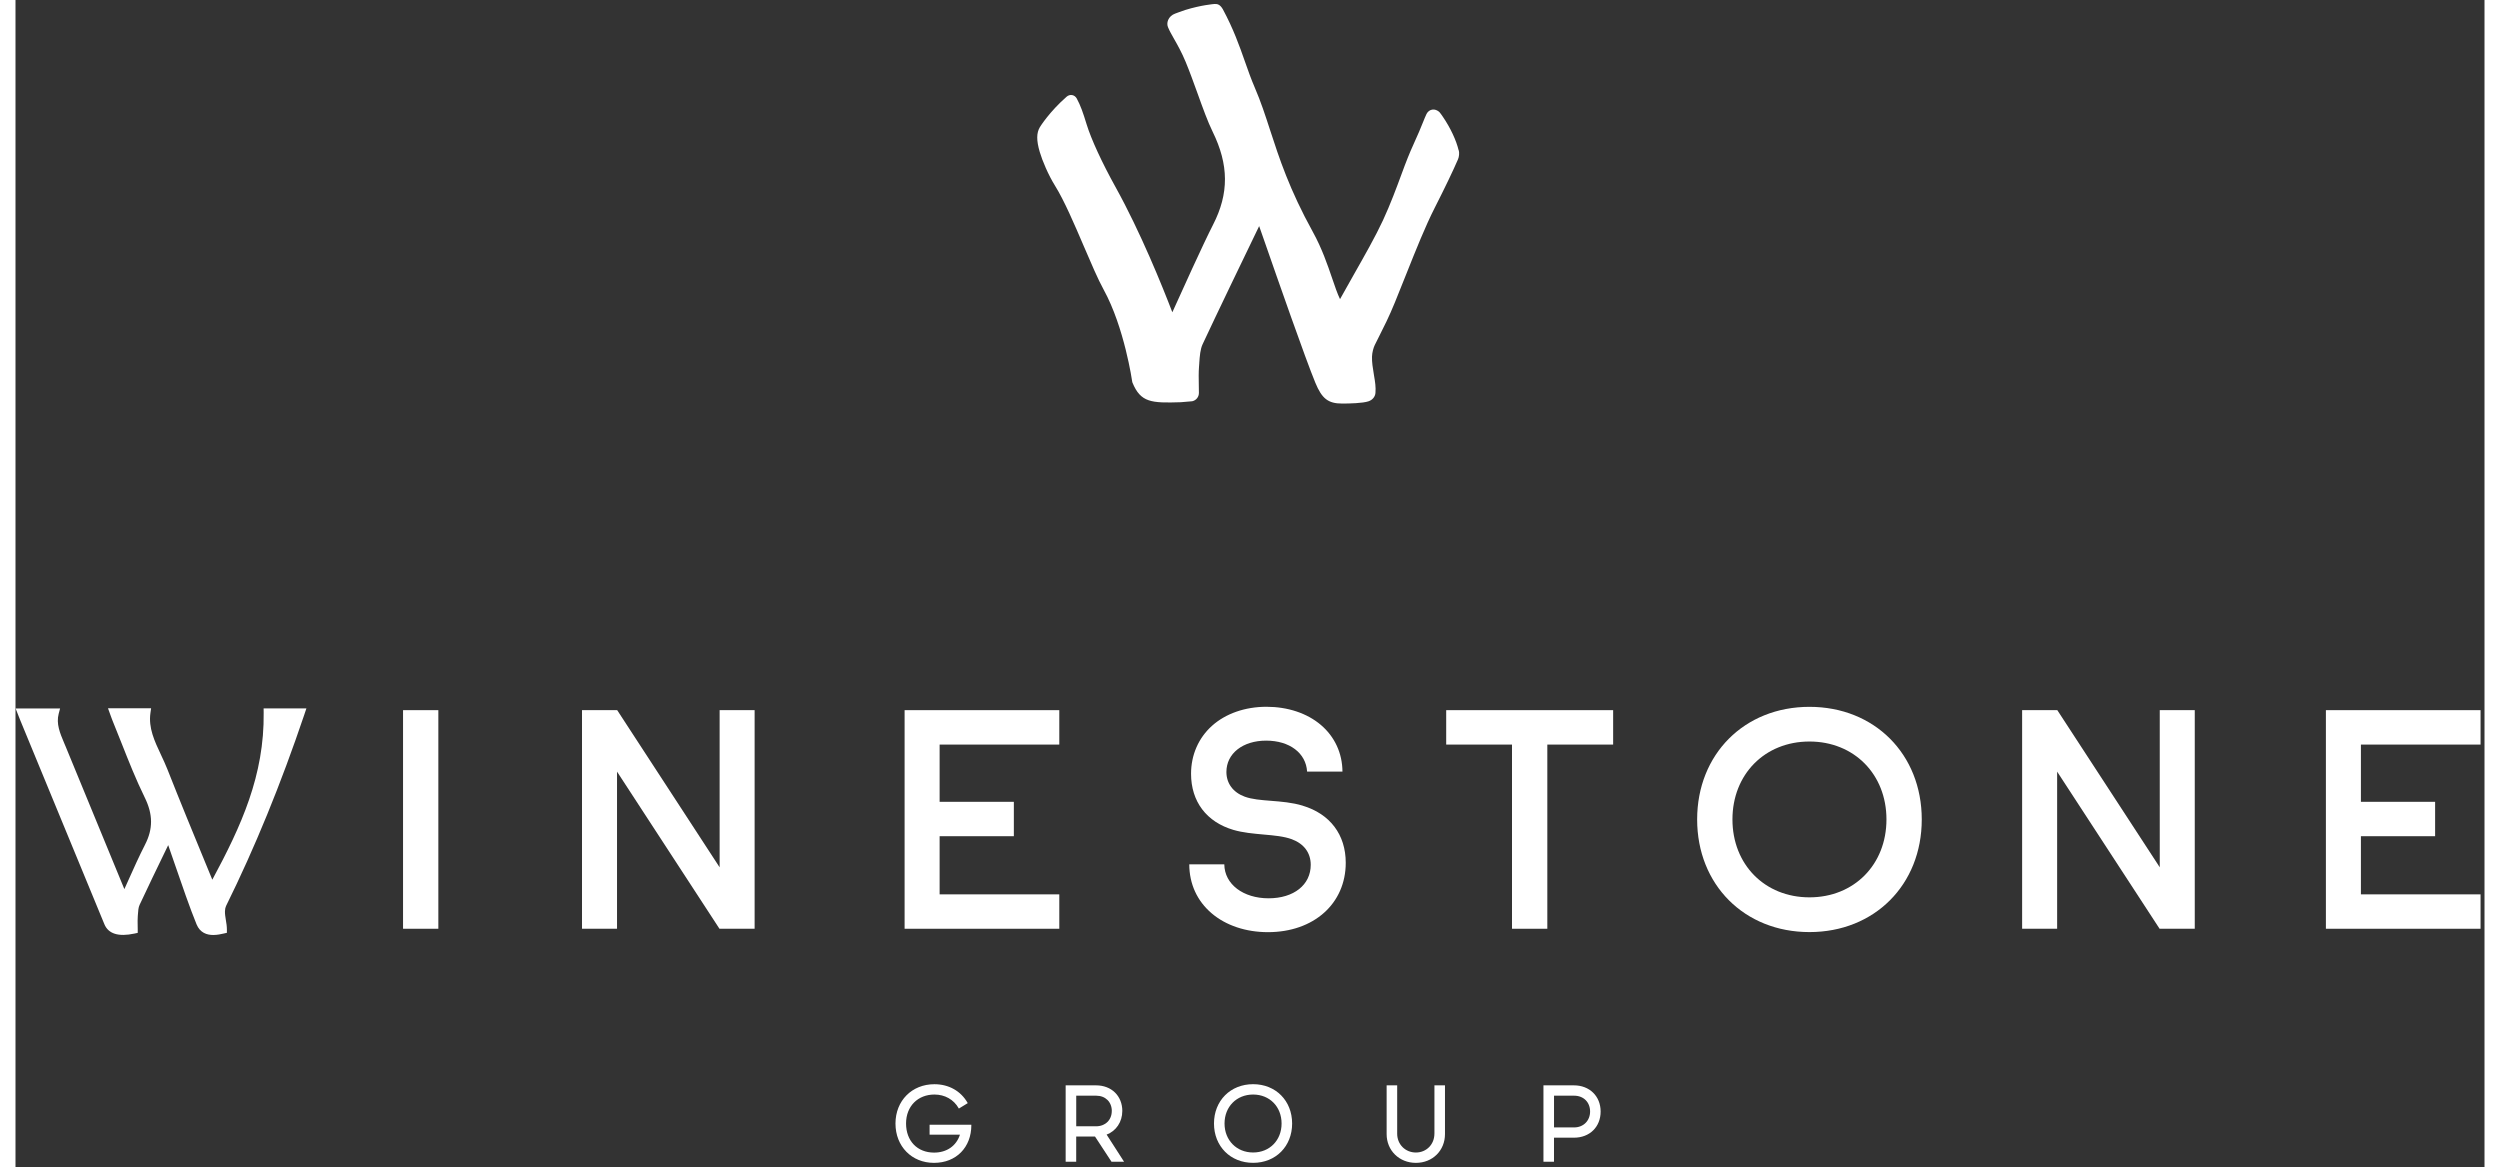
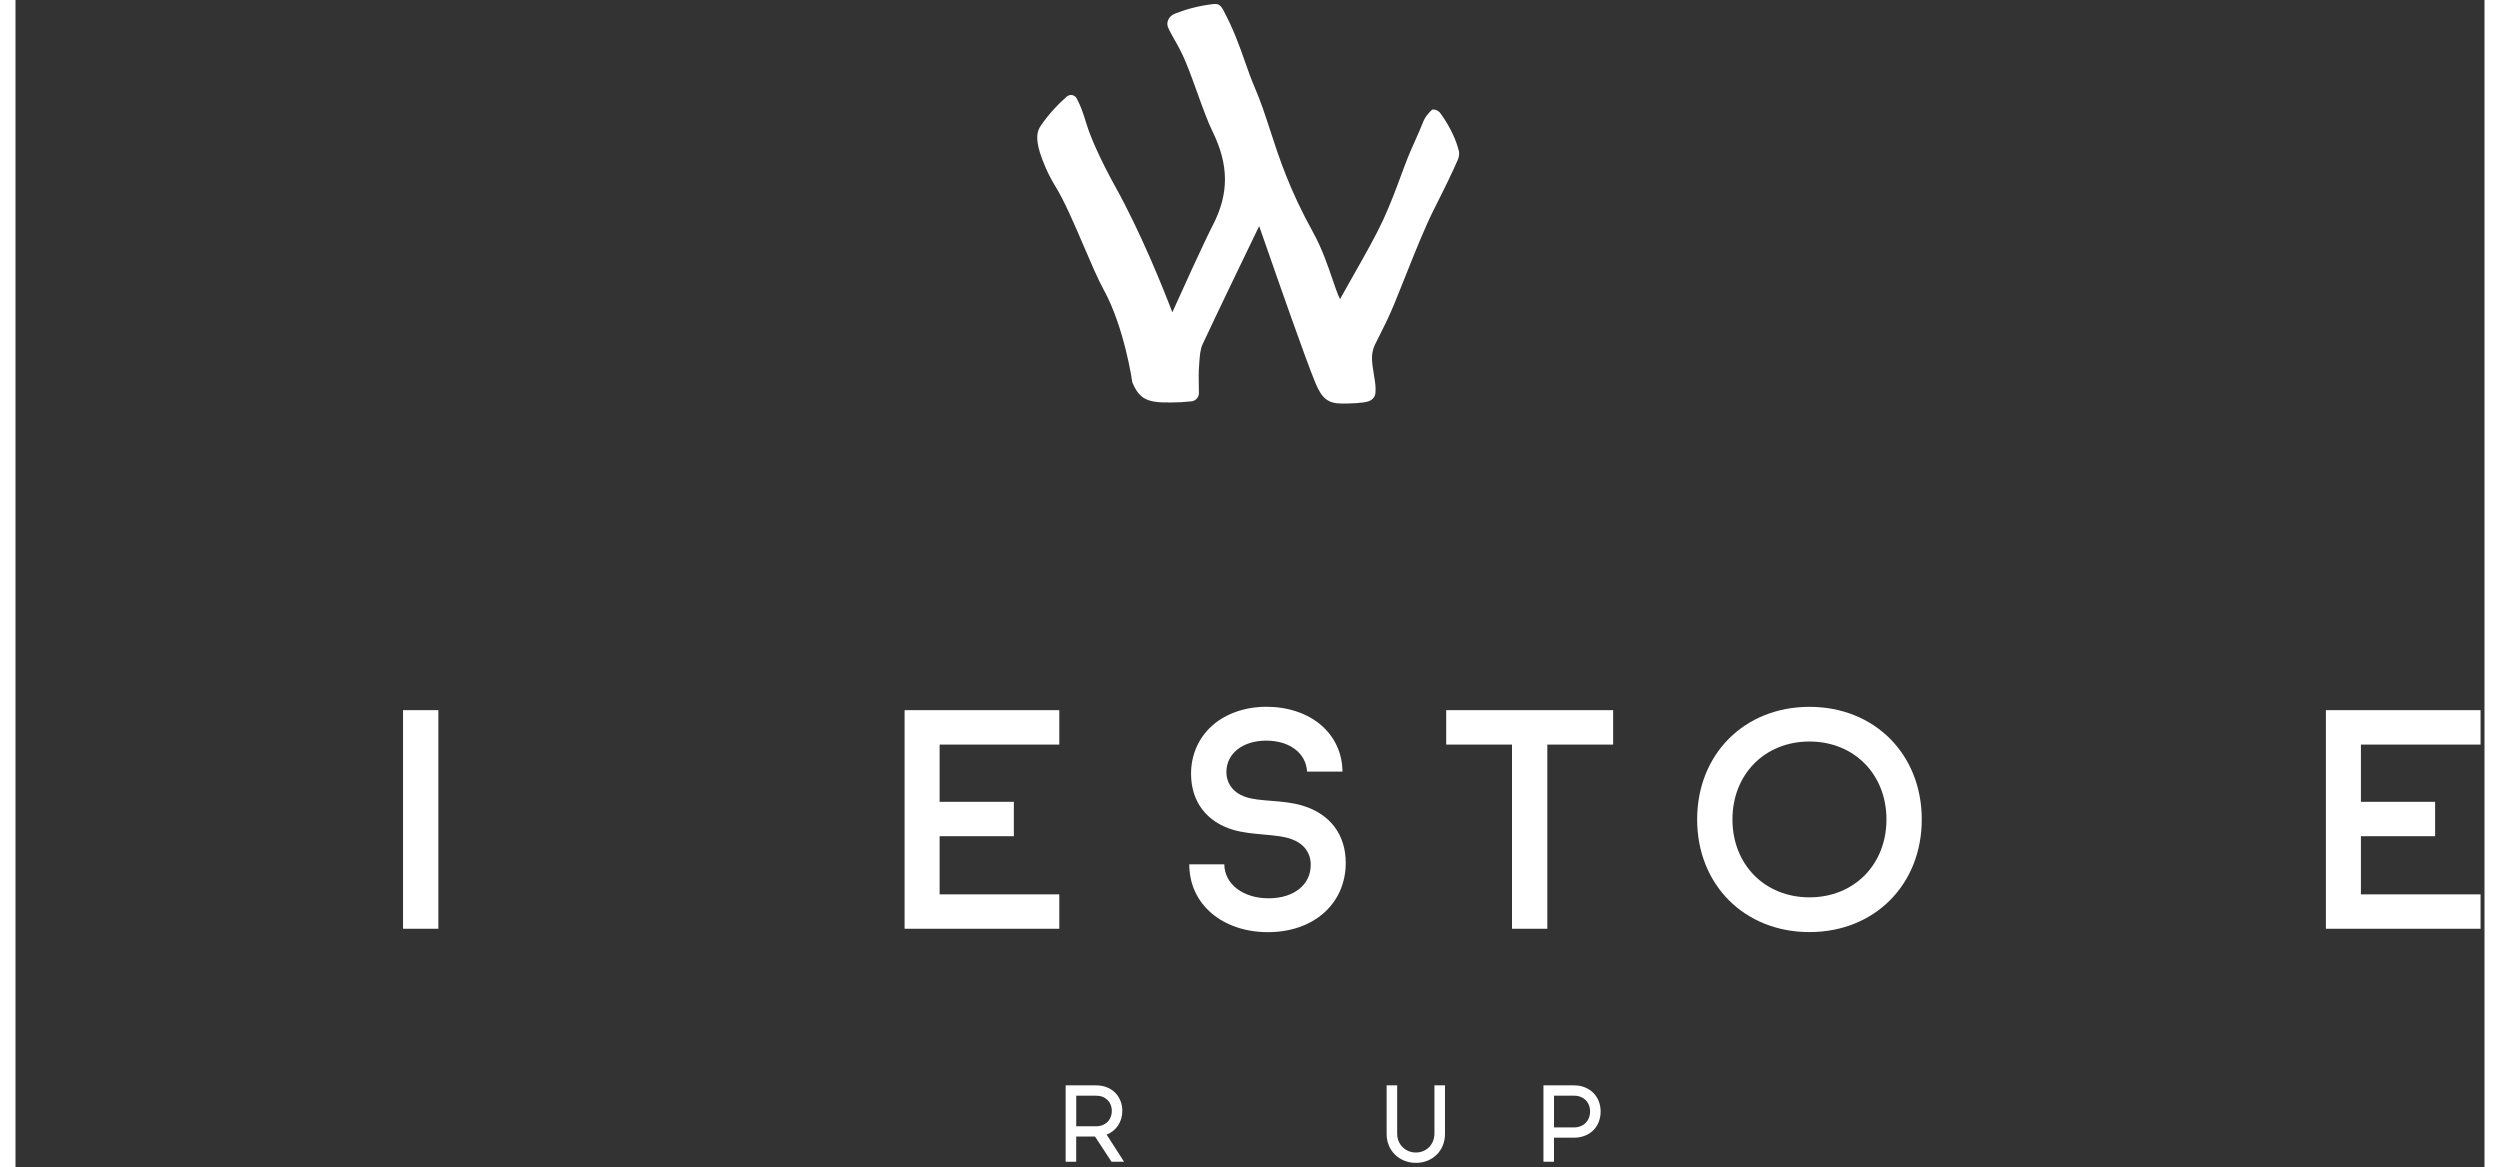
<svg xmlns="http://www.w3.org/2000/svg" width="242" height="113" viewBox="0 0 239 113" fill="none">
  <rect x="0" y="0" width="239" height="113" fill="#333333" stroke="none" />
-   <path d="M27.98 69.105L28.162 68.57H24.017L24.023 68.979C24.097 75.066 21.852 79.952 19.052 85.155L18.413 83.602C17.126 80.479 16.014 77.781 14.694 74.441C14.51 73.977 14.293 73.516 14.085 73.071C13.454 71.729 12.858 70.461 13.061 69.023L13.127 68.562H8.955L9.224 69.308C9.274 69.448 9.317 69.575 9.37 69.701C9.674 70.439 9.968 71.183 10.262 71.927C10.953 73.675 11.667 75.484 12.518 77.213C13.313 78.835 13.322 80.237 12.542 81.757C11.966 82.883 11.444 84.049 10.94 85.174C10.805 85.471 10.673 85.77 10.539 86.067L8.582 81.316C7.341 78.302 6.101 75.289 4.86 72.278C4.811 72.16 4.762 72.045 4.712 71.927C4.306 70.966 3.924 70.06 4.182 69.086L4.317 68.578H0.011L0.31 69.341C0.365 69.481 0.411 69.605 0.464 69.728C3.178 76.307 5.89 82.885 8.604 89.464C8.988 90.397 9.968 90.702 11.513 90.37L11.832 90.301V89.975C11.832 89.84 11.832 89.706 11.826 89.571C11.82 89.278 11.815 88.976 11.837 88.69L11.851 88.506C11.873 88.166 11.895 87.845 12.013 87.592C12.803 85.896 13.635 84.178 14.439 82.518L14.782 81.81C14.957 82.306 15.188 82.973 15.413 83.632C16.075 85.559 16.901 87.955 17.526 89.475C17.869 90.304 18.534 90.507 19.143 90.507C19.538 90.507 19.909 90.422 20.15 90.367L20.463 90.296V89.975C20.463 89.662 20.414 89.357 20.364 89.064C20.315 88.762 20.268 88.476 20.276 88.204C20.282 87.999 20.32 87.826 20.381 87.7C23.183 82.029 25.669 75.95 27.98 69.111V69.105Z" fill="white" />
  <path d="M40.932 68.743H37.515V89.903H40.932V68.743Z" fill="white" />
-   <path d="M54.838 68.743V89.903H58.228V74.693L58.294 74.795L68.144 89.903H71.547V68.743H68.16V83.953L68.092 83.852L58.244 68.743H54.838Z" fill="white" />
  <path d="M89.455 80.945H96.64V77.616H89.455V72.075H101.04V68.743H86.065V89.903H101.04V86.574H89.455V80.945Z" fill="white" />
  <path d="M144.862 89.903H148.281V72.075H154.652V68.743H138.492V72.075H144.862V89.903Z" fill="white" />
  <path d="M173.655 68.422C167.357 68.422 162.784 73.005 162.784 79.323C162.784 85.641 167.357 90.225 173.655 90.225C179.954 90.225 184.526 85.641 184.526 79.323C184.526 73.005 179.954 68.422 173.655 68.422ZM173.655 86.863C169.335 86.863 166.201 83.693 166.201 79.321C166.201 74.948 169.335 71.779 173.655 71.779C177.975 71.779 181.109 74.948 181.109 79.321C181.109 83.693 177.975 86.863 173.655 86.863Z" fill="white" />
-   <path d="M194.242 68.743V89.903H197.631V74.693L197.697 74.795L207.547 89.903H210.953V68.743H207.564V83.953L207.498 83.852L197.648 68.743H194.242Z" fill="white" />
  <path d="M124.605 77.989C123.567 77.677 122.522 77.597 121.509 77.517C120.573 77.443 119.687 77.375 118.987 77.117C117.861 76.702 117.216 75.829 117.216 74.726C117.216 72.939 118.8 71.693 121.064 71.693C123.329 71.693 124.92 72.895 125.027 74.69H128.45C128.439 72.912 127.698 71.309 126.359 70.173C125.025 69.039 123.153 68.416 121.092 68.416C119.031 68.416 117.145 69.07 115.822 70.258C114.513 71.433 113.794 73.082 113.794 74.899C113.794 77.589 115.29 79.57 117.9 80.336C118.822 80.605 119.829 80.693 120.804 80.781C121.825 80.871 122.788 80.956 123.551 81.239C124.728 81.678 125.379 82.556 125.379 83.717C125.379 85.655 123.737 86.956 121.298 86.956C118.858 86.956 117.033 85.606 117.013 83.668H113.621C113.629 85.567 114.379 87.206 115.787 88.408C117.167 89.585 119.102 90.233 121.237 90.233C125.672 90.233 128.768 87.472 128.768 83.517C128.768 80.8 127.25 78.785 124.602 77.992L124.605 77.989Z" fill="white" />
  <path d="M238.618 72.075V68.743H223.647V89.903H238.618V86.574H227.036V80.945H234.219V77.616H227.036V72.075H238.618Z" fill="white" />
-   <path d="M139.7 14.566C139.472 13.594 138.904 12.381 138.182 11.322C138.061 11.143 137.905 10.918 137.839 10.855C137.636 10.661 137.378 10.57 137.136 10.611C136.903 10.649 136.708 10.798 136.587 11.031C136.505 11.193 136.327 11.629 136.258 11.805C135.967 12.549 135.739 13.051 135.498 13.586C135.207 14.228 134.908 14.895 134.479 16.021C134.378 16.287 134.265 16.594 134.142 16.929C133.7 18.128 133.093 19.772 132.372 21.326C131.653 22.876 130.574 24.776 129.531 26.614C129.062 27.441 128.614 28.228 128.214 28.958C127.956 28.42 127.717 27.721 127.451 26.936C127.012 25.648 126.465 24.046 125.587 22.456C123.317 18.348 122.324 15.296 121.448 12.604C120.985 11.176 120.545 9.829 119.969 8.495C119.607 7.655 119.313 6.826 119.006 5.948C118.465 4.411 117.905 2.819 116.87 0.893C116.596 0.423 116.335 0.374 116.091 0.388H116.042C115.992 0.393 114.79 0.484 113.22 0.969C112.973 1.046 112.279 1.307 112.257 1.315C111.944 1.425 111.697 1.65 111.576 1.936C111.472 2.18 111.475 2.452 111.576 2.666C111.708 2.987 111.906 3.335 112.136 3.741C112.465 4.321 112.877 5.04 113.275 6C113.662 6.933 114.046 8.001 114.42 9.033C114.93 10.452 115.413 11.791 115.88 12.741C117.458 15.955 117.474 18.729 115.929 21.743C114.944 23.667 112.814 28.385 111.982 30.229C111.025 27.732 108.914 22.487 106.482 18.104C105.17 15.738 104.122 13.465 103.683 12.03C103.337 10.896 103.093 10.202 102.733 9.541C102.635 9.36 102.47 9.236 102.283 9.203C102.097 9.17 101.902 9.228 101.748 9.362C100.085 10.82 99.204 12.236 99.165 12.299C98.825 12.867 98.82 13.586 99.144 14.7C99.388 15.537 99.975 16.934 100.631 17.986C101.523 19.418 102.492 21.685 103.43 23.875C104.125 25.5 104.783 27.034 105.33 28.031C107.344 31.689 108.096 36.917 108.102 36.97L108.121 37.035C108.917 38.965 109.94 39.028 112.792 38.935C113.003 38.926 113.843 38.85 113.879 38.844L113.912 38.839C114.285 38.759 114.554 38.424 114.554 38.04C114.554 37.777 114.549 37.51 114.543 37.236C114.532 36.657 114.521 36.061 114.565 35.49C114.573 35.381 114.582 35.271 114.59 35.161V35.128C114.636 34.483 114.68 33.819 114.914 33.319C116.195 30.567 119.006 24.74 120.386 21.886C120.512 22.248 120.685 22.742 120.891 23.329C122.178 27.023 124.857 34.708 125.826 37.052C126.463 38.594 127.069 39.064 128.422 39.064C129.13 39.064 130.401 39.036 130.969 38.847C131.353 38.718 131.611 38.41 131.644 38.04C131.694 37.464 131.603 36.926 131.515 36.404L131.485 36.22C131.386 35.625 131.293 35.062 131.31 34.519C131.323 34.113 131.455 33.646 131.578 33.399C131.707 33.138 131.839 32.88 131.971 32.614C132.462 31.642 132.97 30.638 133.519 29.29C133.898 28.36 134.249 27.476 134.584 26.637C135.596 24.098 136.472 21.905 137.391 20.096C138.385 18.139 139.14 16.564 139.636 15.419C139.741 15.181 139.774 14.81 139.713 14.56L139.7 14.566Z" fill="white" />
-   <path d="M88.487 109.835H91.423C91.075 110.924 90.141 111.572 88.92 111.572C87.295 111.572 86.206 110.441 86.206 108.756C86.206 107.071 87.361 105.951 88.95 105.951C89.963 105.951 90.819 106.434 91.3 107.279L91.316 107.31L92.178 106.783L92.162 106.755C91.508 105.608 90.339 104.952 88.95 104.952C86.769 104.952 85.182 106.552 85.182 108.759C85.182 110.965 86.749 112.565 88.909 112.565C91.069 112.565 92.526 111.061 92.526 108.91V108.877H88.484V109.837L88.487 109.835Z" fill="white" />
+   <path d="M139.7 14.566C139.472 13.594 138.904 12.381 138.182 11.322C138.061 11.143 137.905 10.918 137.839 10.855C137.636 10.661 137.378 10.57 137.136 10.611C136.505 11.193 136.327 11.629 136.258 11.805C135.967 12.549 135.739 13.051 135.498 13.586C135.207 14.228 134.908 14.895 134.479 16.021C134.378 16.287 134.265 16.594 134.142 16.929C133.7 18.128 133.093 19.772 132.372 21.326C131.653 22.876 130.574 24.776 129.531 26.614C129.062 27.441 128.614 28.228 128.214 28.958C127.956 28.42 127.717 27.721 127.451 26.936C127.012 25.648 126.465 24.046 125.587 22.456C123.317 18.348 122.324 15.296 121.448 12.604C120.985 11.176 120.545 9.829 119.969 8.495C119.607 7.655 119.313 6.826 119.006 5.948C118.465 4.411 117.905 2.819 116.87 0.893C116.596 0.423 116.335 0.374 116.091 0.388H116.042C115.992 0.393 114.79 0.484 113.22 0.969C112.973 1.046 112.279 1.307 112.257 1.315C111.944 1.425 111.697 1.65 111.576 1.936C111.472 2.18 111.475 2.452 111.576 2.666C111.708 2.987 111.906 3.335 112.136 3.741C112.465 4.321 112.877 5.04 113.275 6C113.662 6.933 114.046 8.001 114.42 9.033C114.93 10.452 115.413 11.791 115.88 12.741C117.458 15.955 117.474 18.729 115.929 21.743C114.944 23.667 112.814 28.385 111.982 30.229C111.025 27.732 108.914 22.487 106.482 18.104C105.17 15.738 104.122 13.465 103.683 12.03C103.337 10.896 103.093 10.202 102.733 9.541C102.635 9.36 102.47 9.236 102.283 9.203C102.097 9.17 101.902 9.228 101.748 9.362C100.085 10.82 99.204 12.236 99.165 12.299C98.825 12.867 98.82 13.586 99.144 14.7C99.388 15.537 99.975 16.934 100.631 17.986C101.523 19.418 102.492 21.685 103.43 23.875C104.125 25.5 104.783 27.034 105.33 28.031C107.344 31.689 108.096 36.917 108.102 36.97L108.121 37.035C108.917 38.965 109.94 39.028 112.792 38.935C113.003 38.926 113.843 38.85 113.879 38.844L113.912 38.839C114.285 38.759 114.554 38.424 114.554 38.04C114.554 37.777 114.549 37.51 114.543 37.236C114.532 36.657 114.521 36.061 114.565 35.49C114.573 35.381 114.582 35.271 114.59 35.161V35.128C114.636 34.483 114.68 33.819 114.914 33.319C116.195 30.567 119.006 24.74 120.386 21.886C120.512 22.248 120.685 22.742 120.891 23.329C122.178 27.023 124.857 34.708 125.826 37.052C126.463 38.594 127.069 39.064 128.422 39.064C129.13 39.064 130.401 39.036 130.969 38.847C131.353 38.718 131.611 38.41 131.644 38.04C131.694 37.464 131.603 36.926 131.515 36.404L131.485 36.22C131.386 35.625 131.293 35.062 131.31 34.519C131.323 34.113 131.455 33.646 131.578 33.399C131.707 33.138 131.839 32.88 131.971 32.614C132.462 31.642 132.97 30.638 133.519 29.29C133.898 28.36 134.249 27.476 134.584 26.637C135.596 24.098 136.472 21.905 137.391 20.096C138.385 18.139 139.14 16.564 139.636 15.419C139.741 15.181 139.774 14.81 139.713 14.56L139.7 14.566Z" fill="white" />
  <path d="M107.141 107.554C107.141 106.085 106.095 105.062 104.6 105.062H101.655V112.455H102.676V110.018H104.498L106.093 112.455H107.309L105.621 109.829C106.543 109.483 107.138 108.594 107.138 107.554H107.141ZM106.12 107.543C106.12 108.415 105.494 109.025 104.6 109.025H102.679V106.063H104.622C105.505 106.063 106.123 106.673 106.123 107.545L106.12 107.543Z" fill="white" />
-   <path d="M119.802 104.949C117.606 104.949 116.014 106.549 116.014 108.756C116.014 110.963 117.606 112.563 119.802 112.563C121.997 112.563 123.578 110.963 123.578 108.756C123.578 106.549 121.989 104.949 119.802 104.949ZM122.557 108.756C122.557 110.381 121.399 111.561 119.802 111.561C118.204 111.561 117.035 110.381 117.035 108.756C117.035 107.131 118.199 105.951 119.802 105.951C121.404 105.951 122.557 107.131 122.557 108.756Z" fill="white" />
  <path d="M137.351 109.741C137.351 110.778 136.579 111.563 135.558 111.563C134.537 111.563 133.747 110.781 133.747 109.741V105.062H132.726V109.782C132.726 111.368 133.945 112.565 135.561 112.565C137.178 112.565 138.374 111.368 138.374 109.782V105.062H137.353V109.741H137.351Z" fill="white" />
  <path d="M150.859 105.062H147.906V112.455H148.927V110.128H150.859C152.379 110.128 153.441 109.088 153.441 107.595C153.441 106.102 152.355 105.062 150.859 105.062ZM152.421 107.595C152.421 108.487 151.773 109.134 150.881 109.134H148.929V106.063H150.881C151.789 106.063 152.421 106.692 152.421 107.595Z" fill="white" />
</svg>